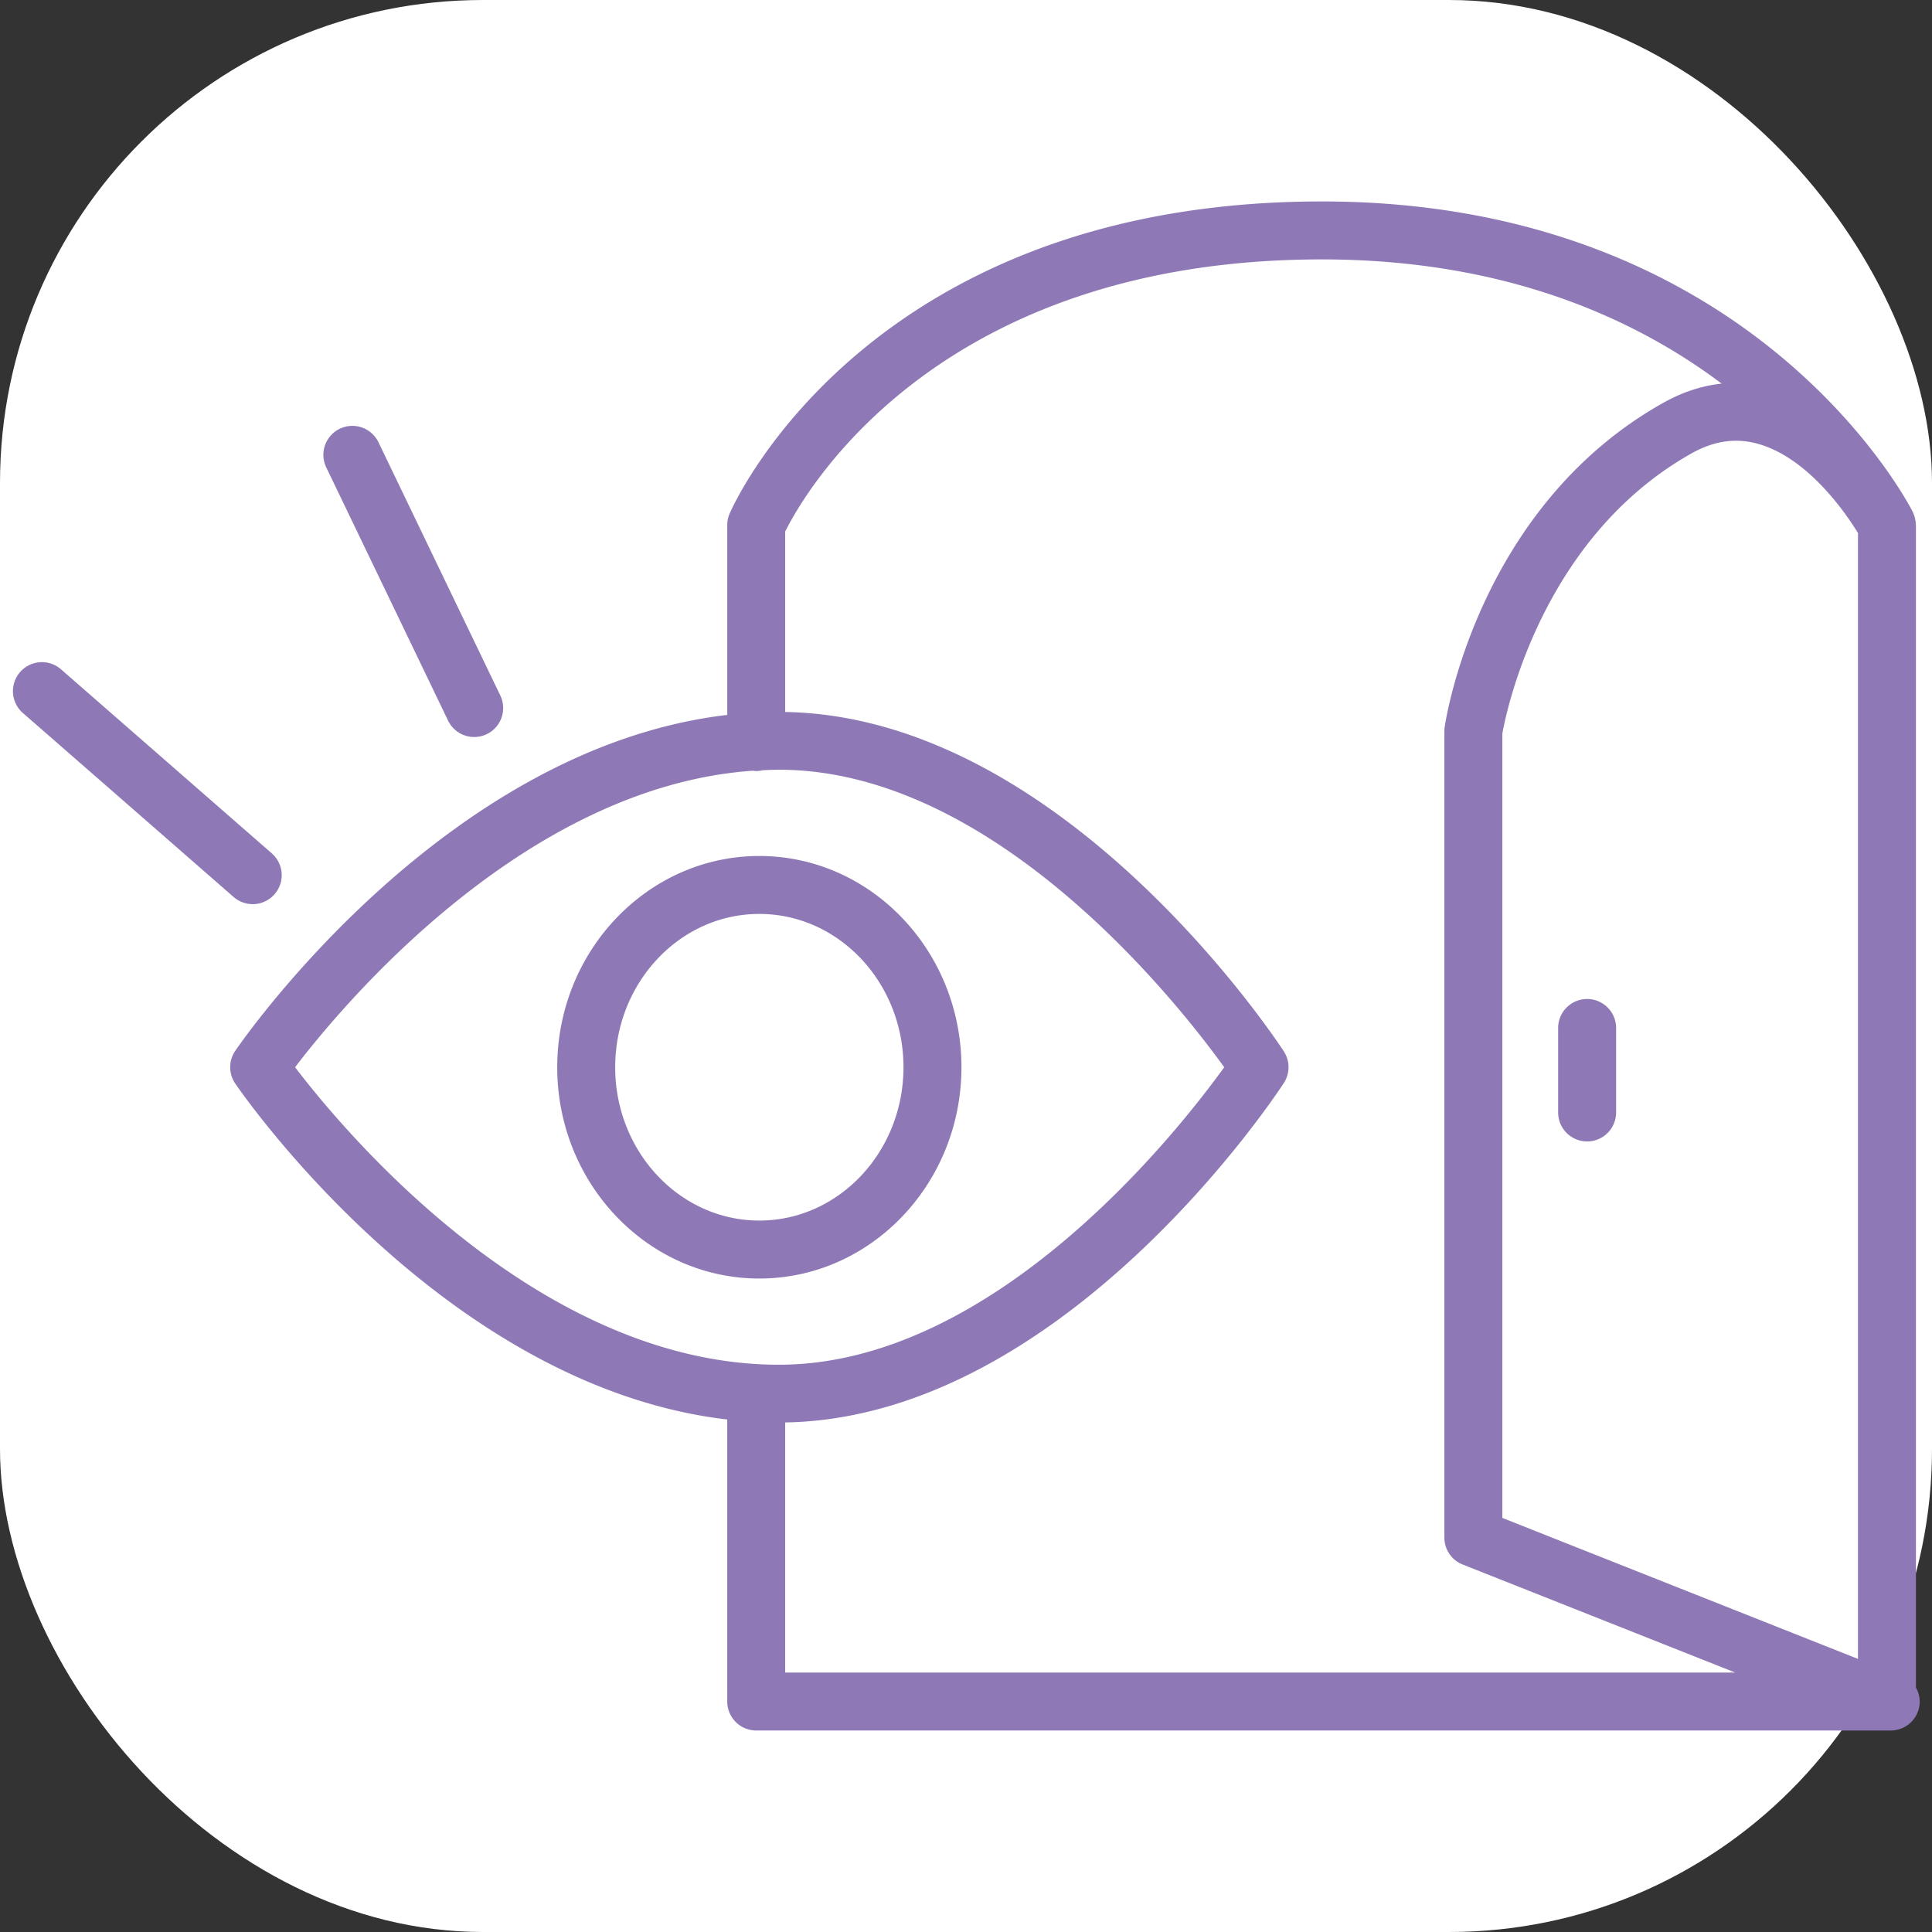
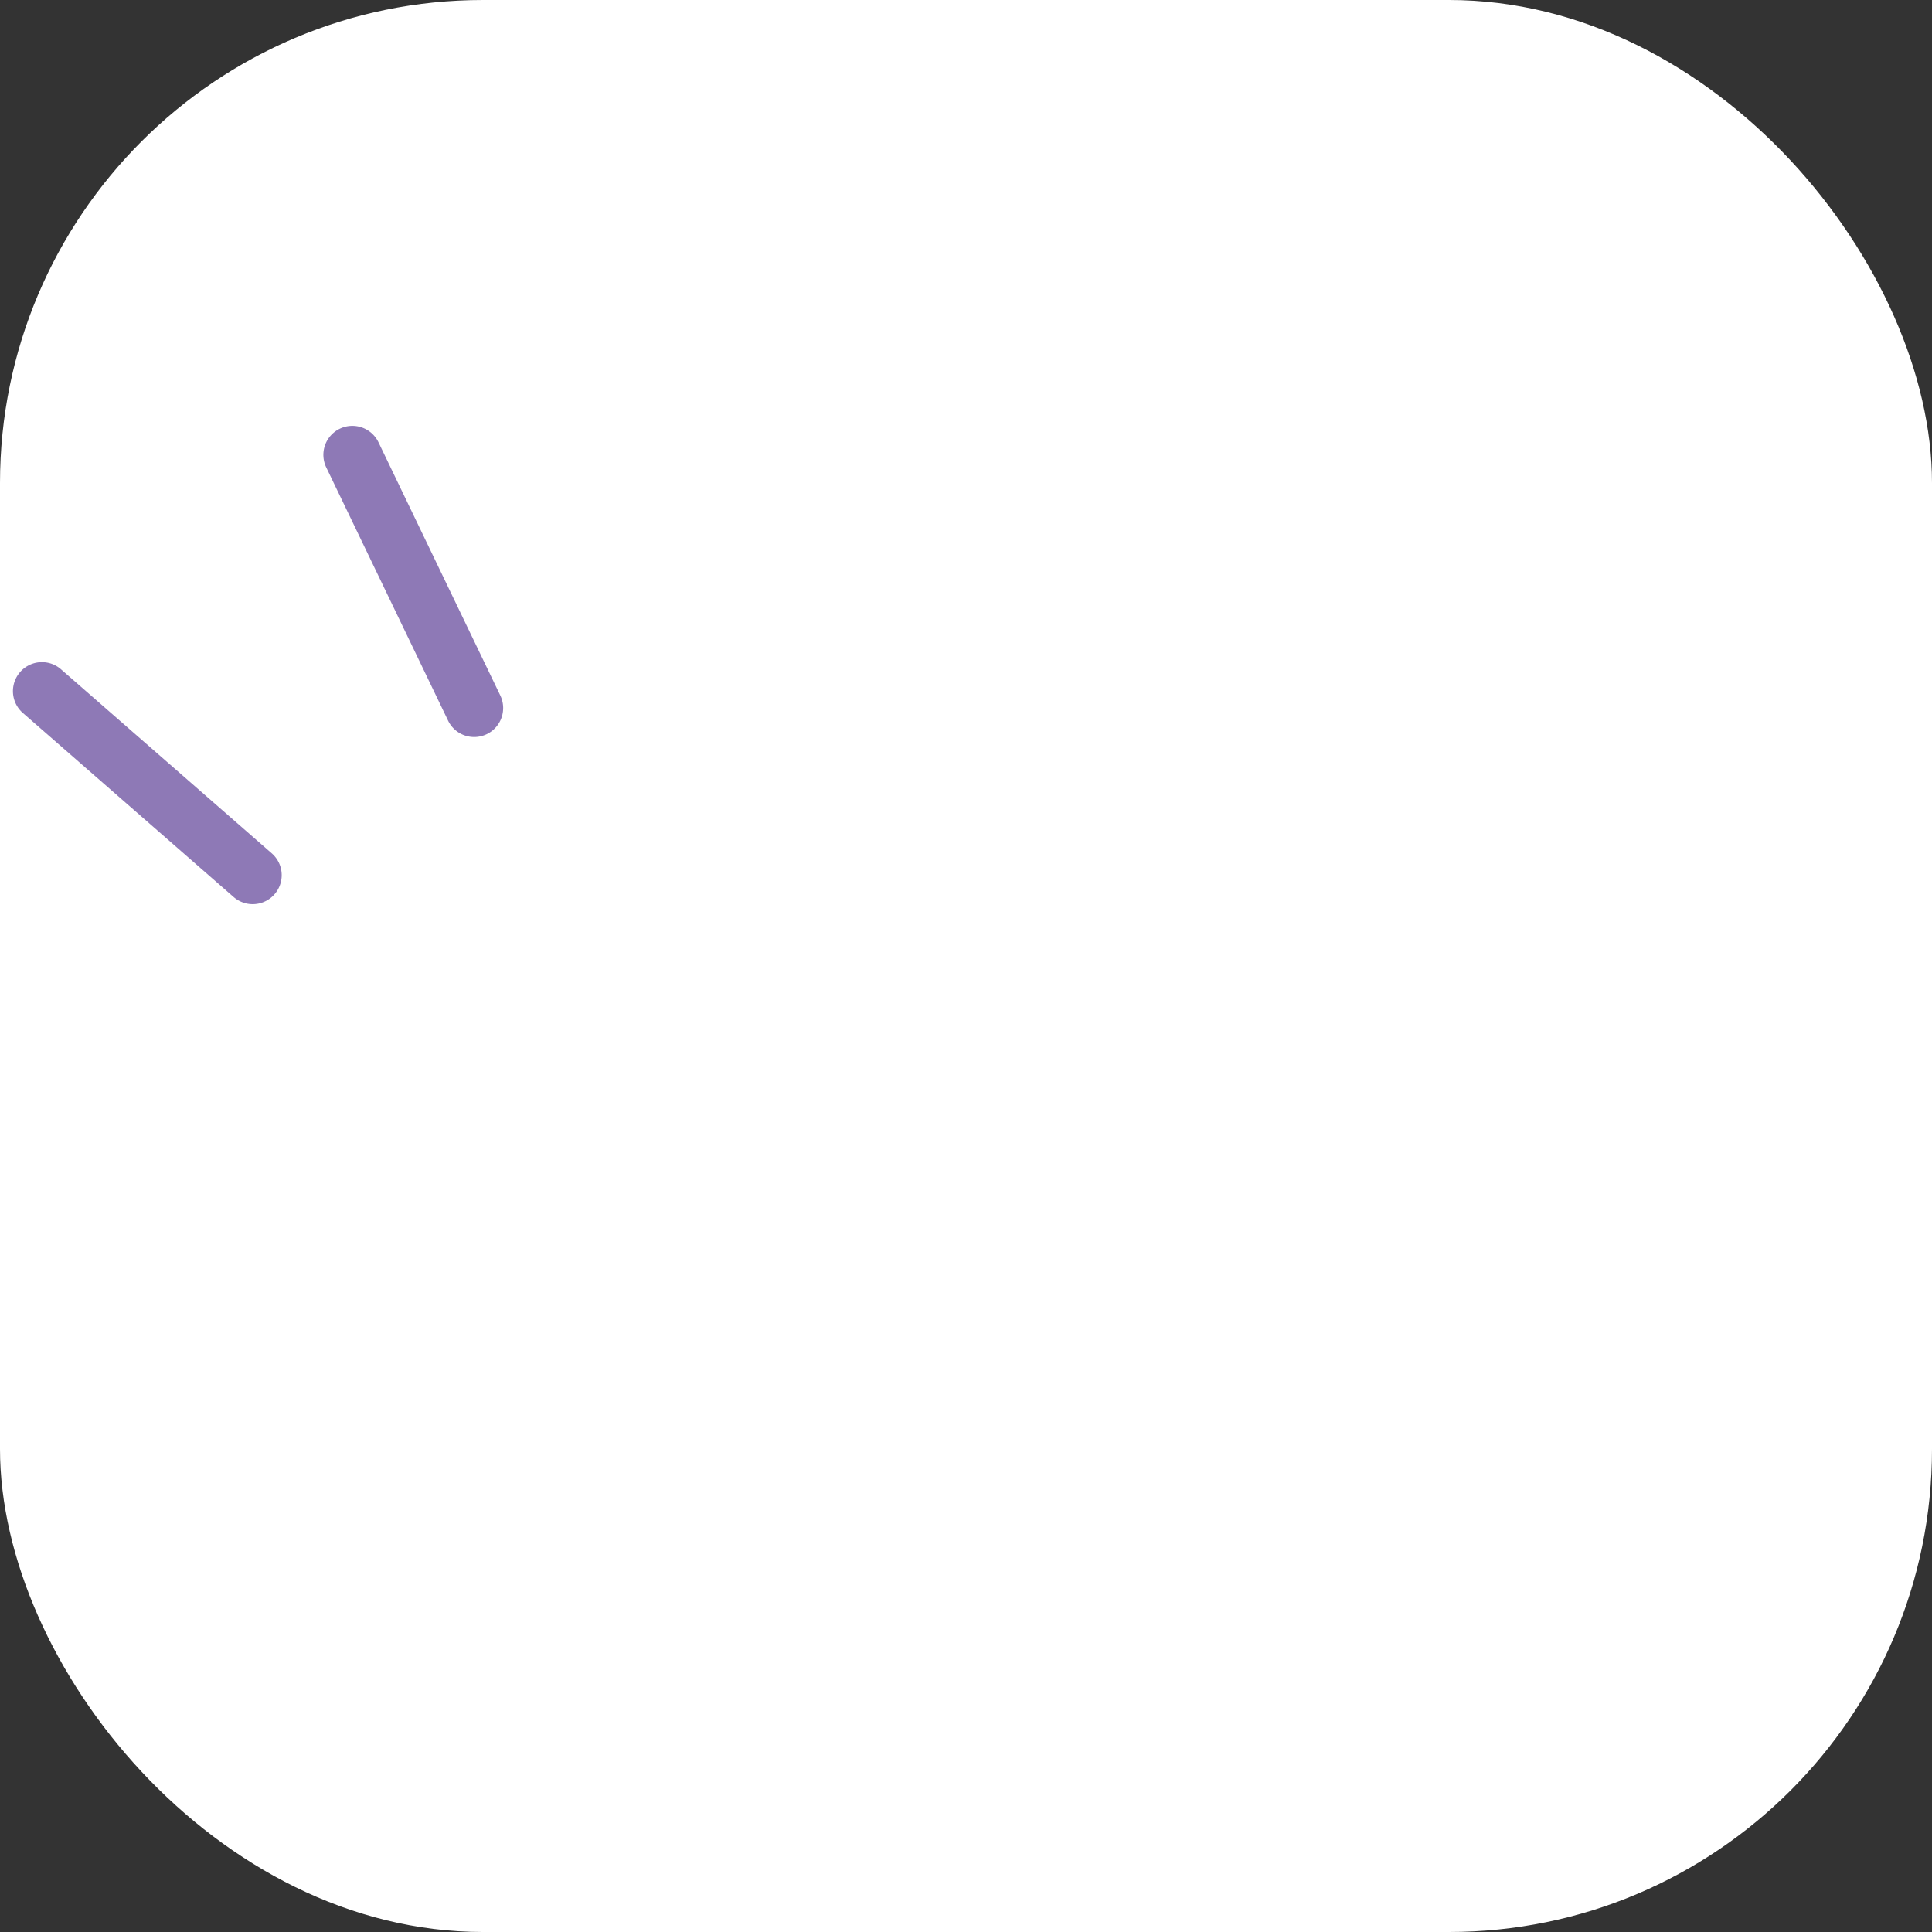
<svg xmlns="http://www.w3.org/2000/svg" viewBox="0 0 100 100" fill-rule="evenodd">
  <rect x="0" y="0" width="100" height="100" fill="#333333" stroke="none" />
  <rect x="0" y="0" width="100" height="100" fill="#ffffff" rx="25" ry="25" />
  <g class="t-group-origins">
    <path d="M13.08 46.799a1.5 1.5 0 0 0 .987-2.63L3.125 34.615a1.501 1.501 0 0 0-1.974 2.26l10.942 9.554c.285.248.636.37.987.37zm10.105-9.516a1.5 1.5 0 1 0 2.703-1.301l-6.298-13.09a1.501 1.501 0 0 0-2.002-.701 1.499 1.499 0 0 0-.701 2.002l6.298 13.09z" stroke-width="0" stroke="#8e79b6" fill="#8e79b6" stroke-width-old="0" />
-     <path d="M99.168 87.347V27.179c0-.018-.006-.035-.006-.053a1.607 1.607 0 0 0-.027-.229c-.006-.033-.011-.066-.019-.099a1.528 1.528 0 0 0-.087-.236c-.01-.021-.013-.044-.024-.065a.821.821 0 0 0-.015-.028l-.001-.002-.004-.008c-.507-.978-8.687-16.032-30.561-16.032-23.337 0-30.37 15.492-30.657 16.152a1.494 1.494 0 0 0-.125.6v9.825C23.06 38.709 12.638 53.717 12.176 54.393a1.5 1.5 0 0 0 0 1.691c.462.676 10.884 15.684 25.466 17.389V88.07a1.5 1.5 0 0 0 1.5 1.5h58.722a1.5 1.5 0 0 0 1.5-1.5 1.506 1.506 0 0 0-.196-.723zm-8.135-64.363c2.599.748 4.557 3.661 5.135 4.605v58.275l-18.407-7.297V37.972c.183-1.032 1.995-10.124 9.794-14.505 1.176-.661 2.315-.819 3.478-.483zM15.274 55.24c2.452-3.219 11.878-14.53 23.7-15.348.055.006.109.017.166.017.118 0 .232-.017.342-.043.278-.012.556-.025.836-.025 11.18.001 20.67 12.102 23.047 15.399-2.377 3.297-11.867 15.398-23.047 15.398-12.447 0-22.5-12.059-25.044-15.398zM40.64 73.626c14.352-.247 25.347-16.855 25.811-17.568a1.503 1.503 0 0 0 0-1.639c-.464-.711-11.459-17.319-25.811-17.567v-9.336c1.007-2.024 7.85-14.089 27.783-14.089 9.57 0 16.26 3.1 20.689 6.429-1.019.109-2.031.437-3.026.996-9.545 5.36-11.242 16.316-11.31 16.78a1.428 1.428 0 0 0-.016.216v41.736a1.5 1.5 0 0 0 .947 1.395l14.106 5.592H40.64V73.626z" stroke-width="0" stroke="#8e79b6" fill="#8e79b6" stroke-width-old="0" />
-     <path d="M82.149 51.708a1.5 1.5 0 0 0-1.5 1.5v4.373a1.5 1.5 0 0 0 3 0v-4.373a1.5 1.5 0 0 0-1.5-1.5zm-32.385 3.533c0-6.03-4.693-10.935-10.461-10.935-5.768 0-10.461 4.905-10.461 10.935s4.693 10.936 10.461 10.936c5.768-.001 10.461-4.906 10.461-10.936zm-10.461 7.935c-4.114 0-7.461-3.56-7.461-7.936 0-4.375 3.347-7.935 7.461-7.935 4.114 0 7.461 3.56 7.461 7.935 0 4.376-3.347 7.936-7.461 7.936z" stroke-width="0" stroke="#8e79b6" fill="#8e79b6" stroke-width-old="0" />
  </g>
</svg>